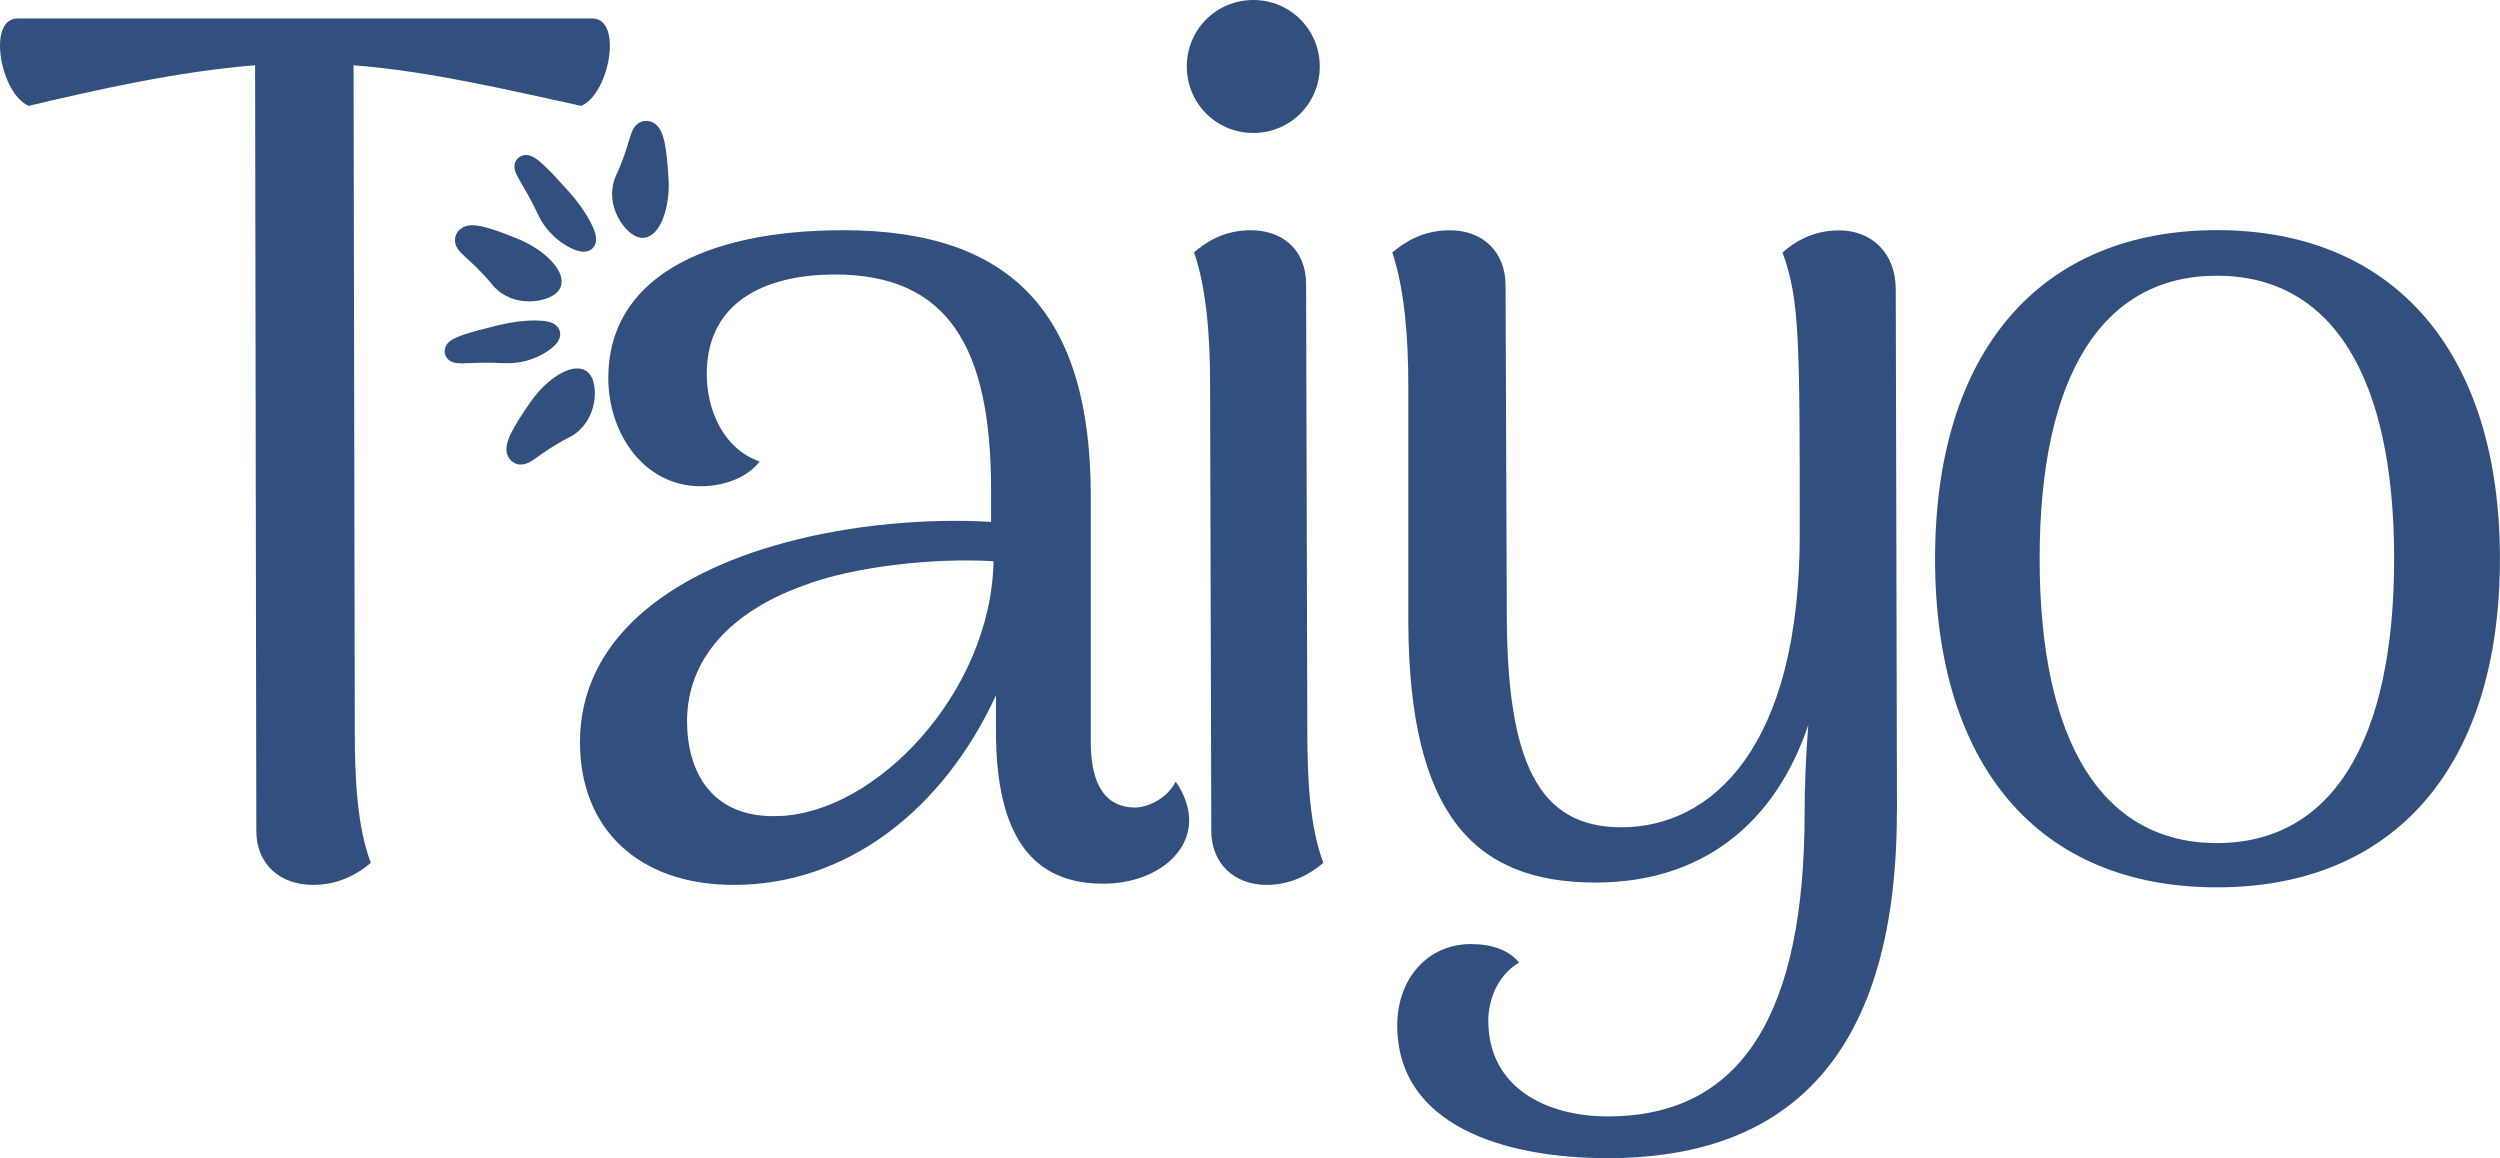
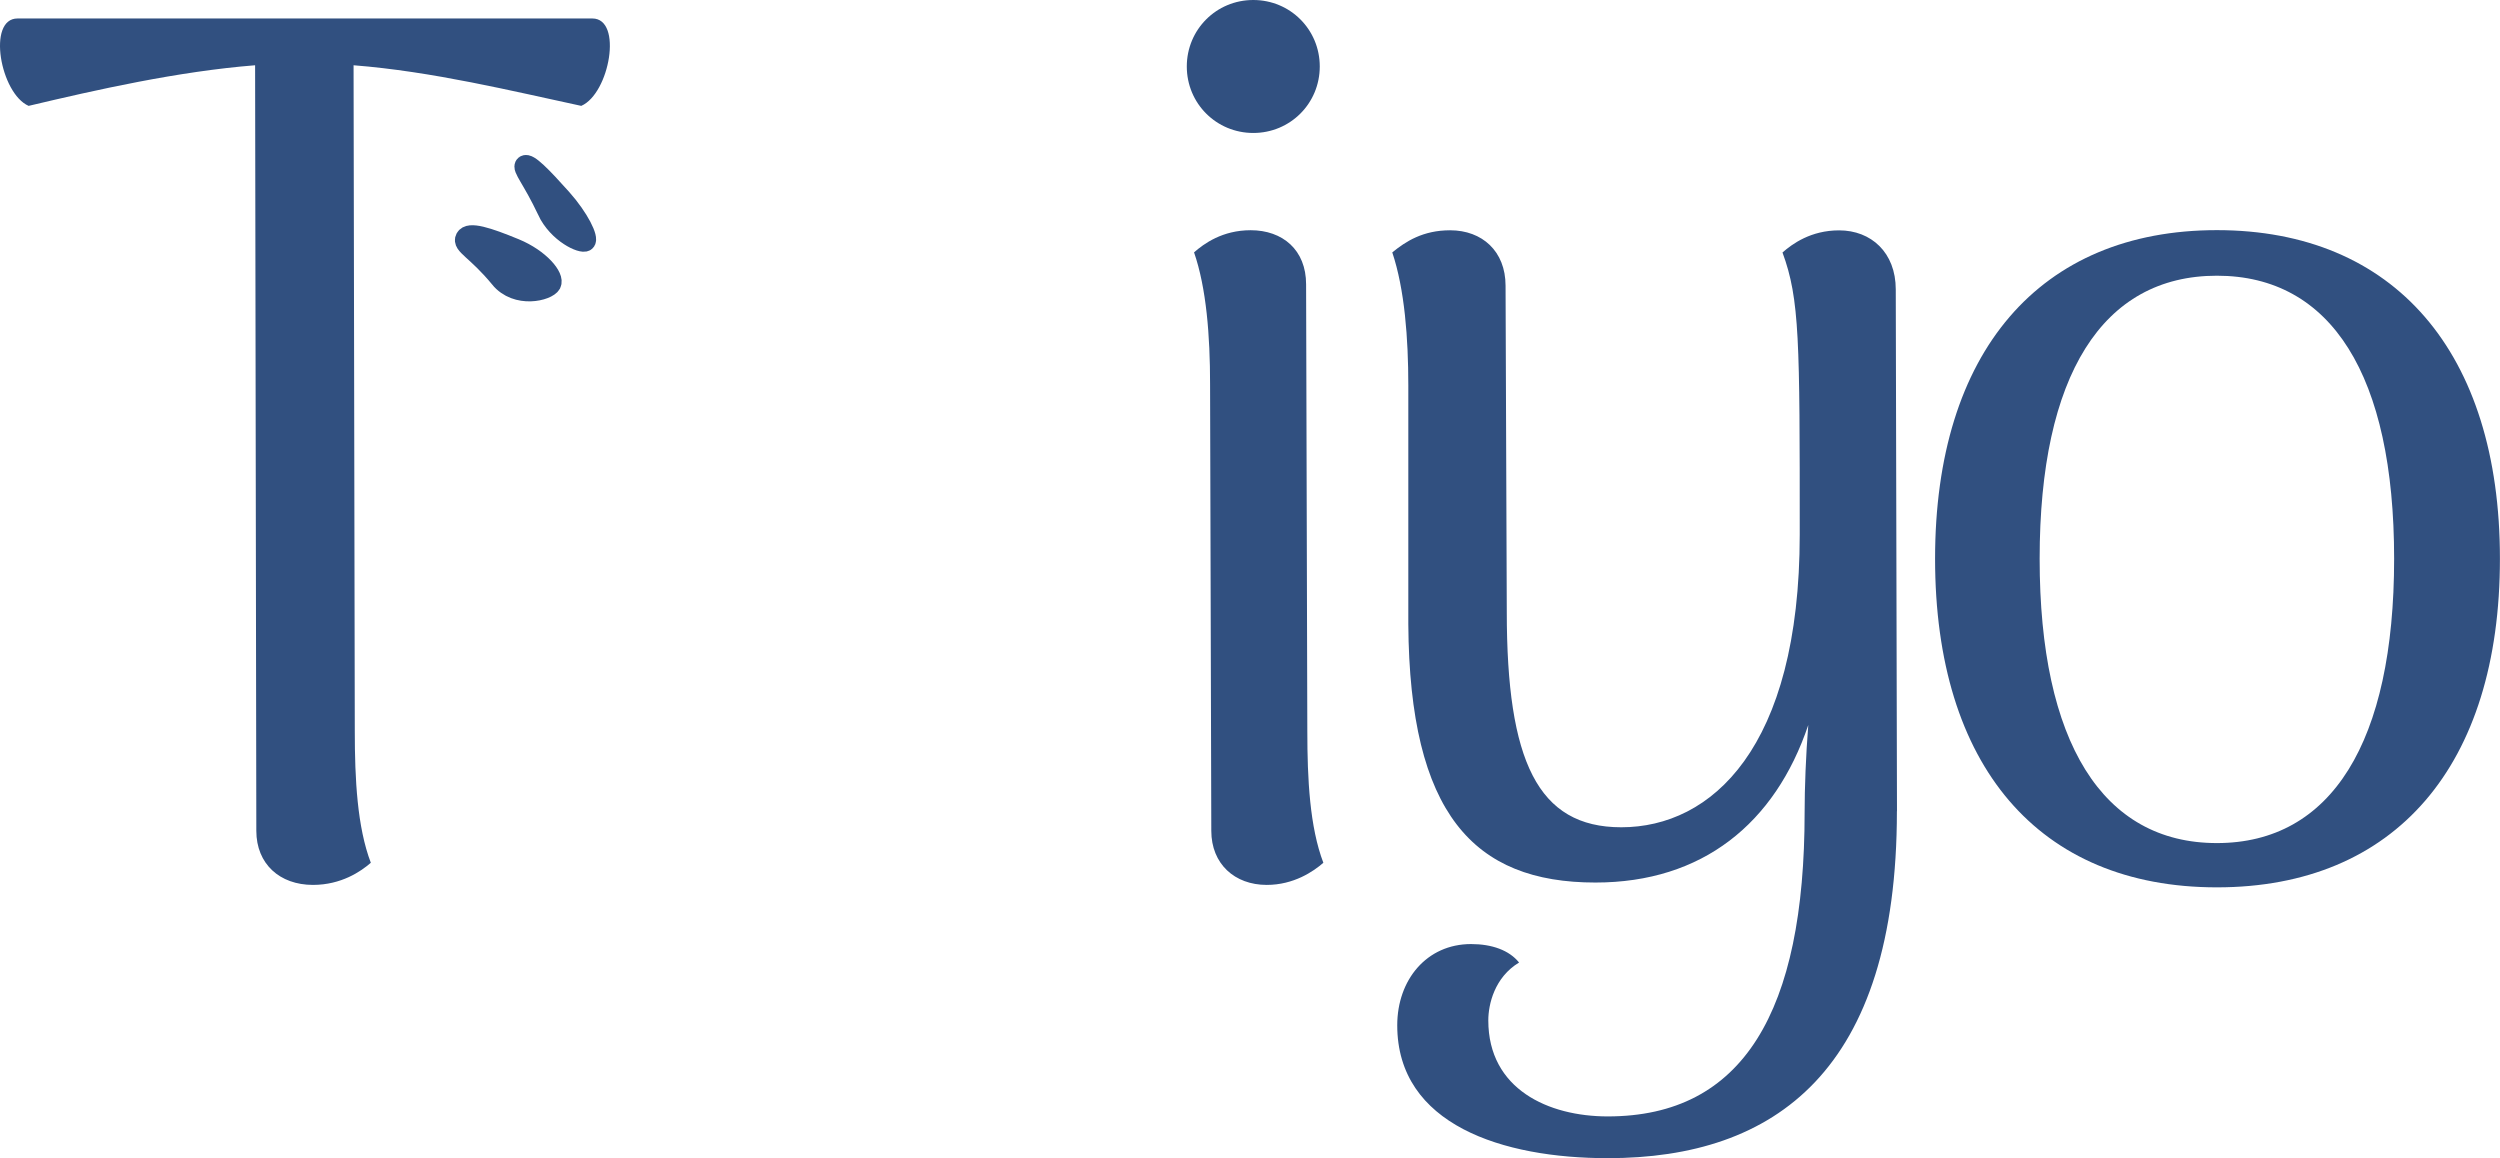
<svg xmlns="http://www.w3.org/2000/svg" viewBox="0 0 327.52 151.73" data-name="Layer 1" id="Layer_1">
  <defs>
    <style>
      .cls-1 {
        stroke: #315080;
        stroke-miterlimit: 10;
        stroke-width: 2.54px;
      }

      .cls-1, .cls-2 {
        fill: #315080;
      }
    </style>
  </defs>
  <g>
    <path d="M76.15,13.87c-9.03-1.94-19.51-4.51-29.83-5.32l.16,87.23c0,6.29.32,12.58,2.1,17.25-1.29,1.13-3.87,2.9-7.58,2.9-4.35,0-7.42-2.74-7.42-7.09l-.16-100.29c-10.16.81-20.8,3.22-29.67,5.32C.04,12.25-1.73,2.42,2.3,2.42h75.3c4.03,0,2.26,9.84-1.45,11.45Z" class="cls-2" />
-     <path d="M155.8,107.39c0,4.84-5,8.38-11.29,8.38-9.19,0-14.03-6.13-14.03-19.99v-4.68c-6.93,15-19.51,24.83-34.34,24.83-12.58,0-20.16-7.42-20.16-18.7,0-13.22,11.29-21.93,26.77-26.12,8.87-2.42,18.87-3.23,27.09-2.74v-4.19c0-18.7-5.64-28.22-20.48-28.22-8.06,0-16.77,2.9-16.77,13.06,0,4.35,1.94,9.67,6.93,11.45-1.93,2.42-5.16,3.23-7.74,3.23-7.42,0-12.09-6.93-12.09-14.19,0-12.74,12.09-19.35,30.8-19.35,22.25,0,32.41,11.13,32.41,34.83v32.25c0,5.8,2.1,8.55,5.8,8.55,1.61,0,4.19-1.13,5.32-3.39,1.29,1.77,1.77,3.71,1.77,5ZM130.16,73.53c-7.58-.48-18.38.65-24.99,3.22-9.35,3.39-15.16,9.51-15.16,17.74,0,6.61,3.23,12.74,11.93,12.42,12.74-.32,27.89-16.12,28.22-33.38Z" class="cls-2" />
    <path d="M155.48,8.71c0-4.84,3.87-8.71,8.71-8.71s8.71,3.87,8.71,8.71-3.87,8.71-8.71,8.71-8.71-3.87-8.71-8.71ZM173.37,113.03c-1.29,1.13-3.87,2.9-7.42,2.9-4.19,0-7.26-2.74-7.26-7.09l-.16-58.53c0-6.29-.48-12.58-2.1-17.25,1.29-1.13,3.71-2.9,7.42-2.9,4.19,0,7.26,2.58,7.26,7.09l.16,58.53c0,6.29.32,12.58,2.1,17.25Z" class="cls-2" />
    <path d="M248.51,106.26c0,34.02-15.96,45.47-37.89,45.47-13.71,0-27.57-4.35-27.57-17.41,0-5.97,3.87-10.64,9.67-10.64,2.74,0,5,.81,6.29,2.42-3.22,1.94-4.03,5.48-4.03,7.58,0,9.03,7.9,12.58,15.64,12.58,17.74,0,25.8-13.71,25.8-39.83,0-3.22.16-7.42.48-11.45-4.35,12.9-13.87,20.64-27.89,20.64-15.96,0-24.35-9.03-24.51-33.86v-31.28c0-6.13-.48-12.58-2.1-17.41,1.77-1.45,4.03-2.9,7.58-2.9,4.19,0,7.26,2.74,7.26,7.26l.16,42.73c0,19.51,4.03,28.22,15,28.22,11.77,0,23.38-10.32,23.38-38.38,0-25.31,0-30.8-2.26-36.92,1.29-1.13,3.71-2.9,7.42-2.9,4.19,0,7.42,2.9,7.42,7.74l.16,68.37Z" class="cls-2" />
    <path d="M253.51,73.2c0-27.09,13.71-43.05,36.92-43.05s37.08,15.96,37.08,43.05-13.71,43.05-37.08,43.05-36.92-15.96-36.92-43.05ZM313.65,73.2c0-24.02-8.22-37.08-23.22-37.08s-23.22,13.06-23.22,37.08,8.22,37.25,23.22,37.25,23.22-13.22,23.22-37.25Z" class="cls-2" />
  </g>
  <g>
    <path d="M65.46,36.47c-3.07-3.73-5.01-4.36-4.52-5.29s2.92-.15,6.54,1.34c3.27,1.35,5.25,3.76,4.76,4.69-.49.92-4.54,1.99-6.79-.74Z" class="cls-1" />
-     <path d="M81.89,23.46c2.03-4.38,1.76-6.41,2.81-6.36,1.04.04,1.39,2.57,1.62,6.48.2,3.53-1.12,6.37-2.16,6.32-1.04-.04-3.75-3.23-2.27-6.44Z" class="cls-1" />
-     <path d="M73.98,56.17c-4.3,2.2-5.34,3.96-6.13,3.28s.48-2.88,2.72-6.1c2.02-2.91,4.8-4.33,5.6-3.65s.97,4.86-2.18,6.47Z" class="cls-1" />
    <path d="M71.65,27.59c-1.96-4.15-3.37-5.6-2.9-5.97s2.23,1.42,4.84,4.34c2.35,2.63,3.61,5.31,3.14,5.69s-3.65-1.01-5.09-4.05Z" class="cls-1" />
-     <path d="M66.15,46.31c-4.58-.23-6.52.33-6.63-.26s2.31-1.3,6.11-2.22c3.43-.83,6.39-.68,6.5-.09.11.59-2.62,2.74-5.97,2.57Z" class="cls-1" />
  </g>
</svg>